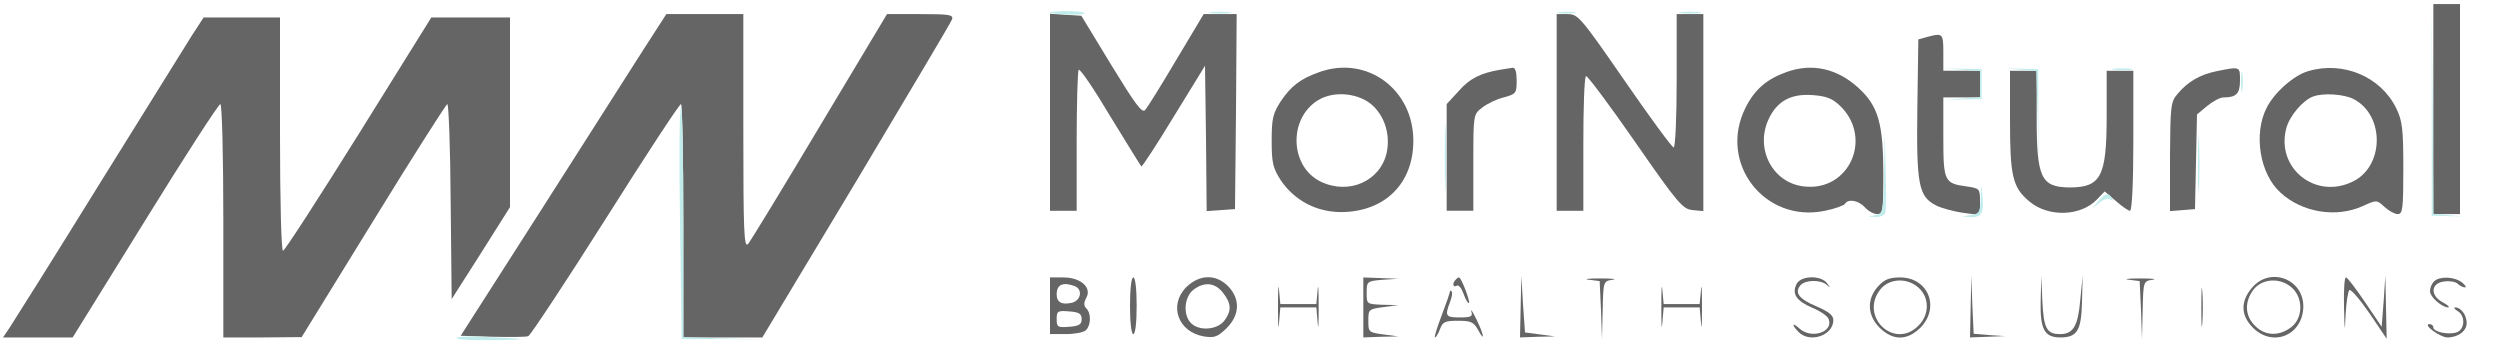
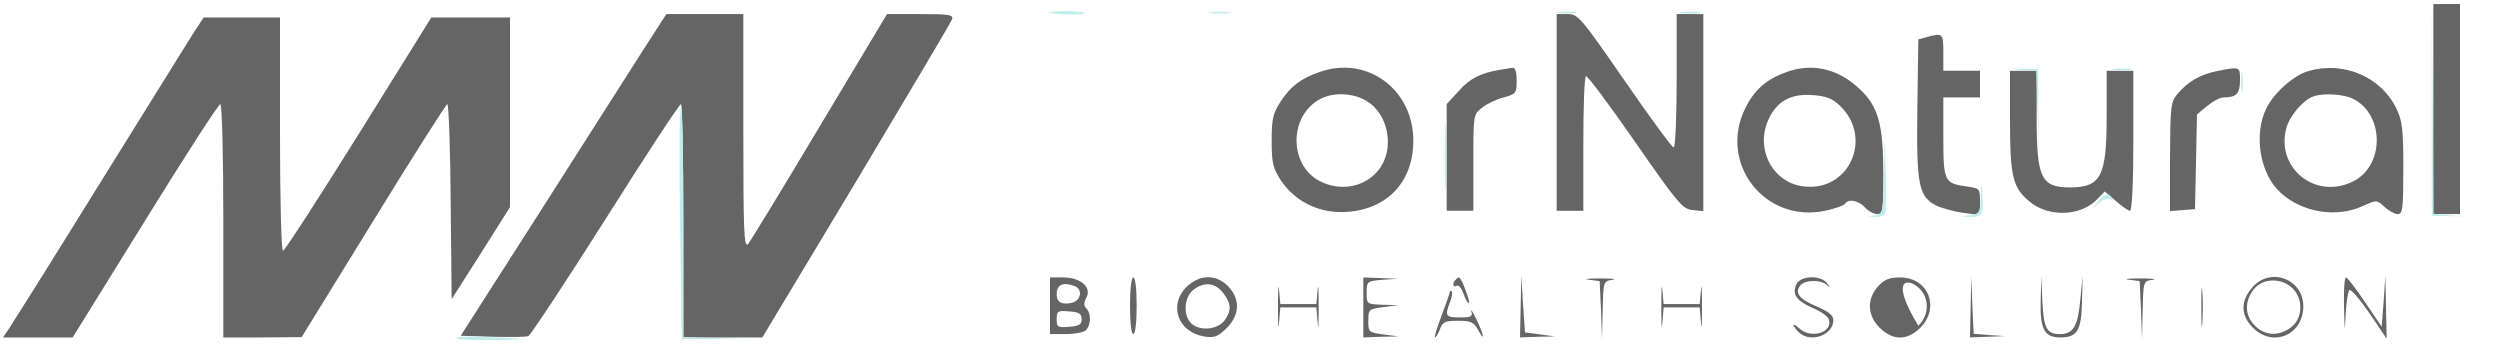
<svg xmlns="http://www.w3.org/2000/svg" width="394" height="57" viewBox="0 0 394 57" fill="none">
  <g clip-path="url(#clip0_8074_1108)">
    <path d="M30.312 5.479C29.366 7.003 22.694 17.72 15.497 29.277C8.353 40.834 1.996 50.921 1.471 51.709L0.473 53.18H5.936H11.452L22.852 34.793C29.103 24.654 34.462 16.406 34.724 16.406C34.987 16.406 35.197 24.391 35.197 34.793V53.18H41.396L47.542 53.127L58.837 34.793C65.036 24.707 70.29 16.459 70.5 16.406C70.71 16.406 70.972 23.341 71.025 31.746L71.183 47.138L75.805 39.889L80.376 32.639V17.72V2.748H74.177H67.978L56.526 21.134C50.222 31.221 44.863 39.521 44.601 39.521C44.338 39.521 44.128 31.746 44.128 21.134V2.748H38.087H32.098L30.312 5.479Z" fill="#656565" />
    <path d="M201.413 48.449C201.413 51.181 201.466 52.337 201.571 50.918L201.781 48.449H204.618H207.454L207.665 50.918C207.77 52.337 207.822 51.181 207.822 48.449C207.822 45.718 207.77 44.457 207.665 45.665L207.454 47.924H204.618H201.781L201.571 45.665C201.466 44.457 201.413 45.718 201.413 48.449Z" fill="#656565" />
    <path d="M214.861 48.452V53.18L217.646 53.075L220.377 53.022L218.013 52.707C215.702 52.392 215.649 52.339 215.649 50.553C215.649 48.767 215.702 48.714 218.013 48.399L220.377 48.084L217.908 48.031C215.387 47.926 215.387 47.926 215.387 46.14C215.387 44.354 215.439 44.302 217.908 44.091L220.377 43.934L217.646 43.829L214.861 43.724V48.452Z" fill="#656565" />
    <path d="M229.413 44.089C228.835 44.614 228.993 45.402 229.571 45.034C229.886 44.824 230.359 45.454 230.674 46.347C230.989 47.241 231.357 47.871 231.515 47.766C231.725 47.503 230.306 43.721 229.939 43.721C229.834 43.721 229.571 43.878 229.413 44.089Z" fill="#656565" />
    <path d="M239.657 48.294L239.552 53.18L242.336 53.075L245.068 53.022L242.704 52.707L240.34 52.392L240.025 47.926L239.762 43.461L239.657 48.294Z" fill="#656565" />
    <path d="M250.426 44.09L252.107 44.301L252.317 48.871L252.475 53.441L252.58 48.871C252.685 44.353 252.685 44.301 254.156 44.09C254.944 43.985 254.051 43.88 252.16 43.88C250.268 43.88 249.48 43.985 250.426 44.09Z" fill="#656565" />
    <path d="M261.826 48.449C261.826 51.181 261.879 52.337 261.984 50.918L262.194 48.449H265.031H267.868L268.078 50.918C268.183 52.337 268.235 51.181 268.235 48.449C268.235 45.718 268.183 44.457 268.078 45.665L267.868 47.924H265.031H262.194L261.984 45.665C261.879 44.457 261.826 45.718 261.826 48.449Z" fill="#656565" />
    <path d="M283.155 44.721C282.367 46.297 283.05 47.401 285.624 48.504C286.885 49.029 288.041 49.817 288.198 50.29C288.986 52.339 285.467 53.495 283.575 51.761C282.42 50.71 282.315 51.183 283.47 52.339C285.256 54.125 288.934 52.864 288.934 50.448C288.934 49.712 288.251 49.134 286.307 48.294C283.523 47.138 282.787 46.14 283.733 44.984C284.468 44.091 286.885 44.038 287.883 44.879C288.514 45.457 288.514 45.404 287.936 44.616C286.938 43.356 283.891 43.408 283.155 44.721Z" fill="#656565" />
-     <path d="M296.026 45.088C294.187 47.084 294.24 49.658 296.236 51.655C298.338 53.704 300.544 53.704 302.645 51.655C305.797 48.45 303.906 43.722 299.441 43.722C297.812 43.722 296.972 44.038 296.026 45.088ZM302.435 45.403C304.116 46.979 304.064 49.658 302.33 51.34C298.548 55.175 292.979 49.869 296.341 45.614C297.76 43.827 300.649 43.722 302.435 45.403Z" fill="#656565" />
+     <path d="M296.026 45.088C294.187 47.084 294.24 49.658 296.236 51.655C298.338 53.704 300.544 53.704 302.645 51.655C305.797 48.45 303.906 43.722 299.441 43.722C297.812 43.722 296.972 44.038 296.026 45.088ZM302.435 45.403C304.116 46.979 304.064 49.658 302.33 51.34C297.76 43.827 300.649 43.722 302.435 45.403Z" fill="#656565" />
    <path d="M310.577 48.294L310.472 53.18L313.256 53.075L315.988 52.97L313.519 52.812L311.05 52.602L310.839 48.031L310.682 43.461L310.577 48.294Z" fill="#656565" />
    <path d="M321.609 47.454C321.504 51.866 322.187 53.18 324.708 53.18C327.388 53.18 328.018 52.077 328.123 47.559L328.228 43.461L327.86 47.191C327.493 51.394 326.757 52.654 324.656 52.654C322.554 52.654 322.082 51.761 321.872 47.401L321.714 43.461L321.609 47.454Z" fill="#656565" />
    <path d="M335.531 44.09L337.212 44.301L337.422 48.871L337.579 53.441L337.684 48.871C337.789 44.353 337.789 44.301 339.26 44.09C340.048 43.985 339.155 43.88 337.264 43.88C335.373 43.88 334.585 43.985 335.531 44.09Z" fill="#656565" />
    <path d="M346.931 48.449C346.931 51.181 346.983 52.337 347.088 50.918C347.193 49.553 347.193 47.346 347.088 45.928C346.983 44.562 346.931 45.718 346.931 48.449Z" fill="#656565" />
    <path d="M354.915 45.35C353.076 47.504 353.129 49.711 355.073 51.654C358.225 54.806 362.953 52.81 363.005 48.292C363.005 43.932 357.752 41.988 354.915 45.35ZM361.271 45.403C363.005 47.031 362.953 50.131 361.114 51.549C359.223 53.02 356.964 52.968 355.388 51.339C353.759 49.763 353.707 47.504 355.178 45.613C356.596 43.827 359.485 43.722 361.271 45.403Z" fill="#656565" />
    <path d="M369.415 48.291C369.52 52.494 369.52 52.599 369.677 49.499C369.782 47.608 370.045 45.927 370.255 45.717C370.465 45.507 371.884 47.135 373.407 49.342L376.139 53.387L376.034 48.449L375.929 43.458L375.666 47.45L375.351 51.495L372.724 47.608C371.306 45.507 369.94 43.721 369.73 43.721C369.467 43.721 369.362 45.769 369.415 48.291Z" fill="#656565" />
-     <path d="M383.598 44.352C383.23 44.719 382.968 45.402 382.968 45.875C382.968 46.821 384.859 48.449 385.857 48.449C386.12 48.397 385.7 48.029 384.912 47.609C382.915 46.505 383.125 44.562 385.279 44.352C386.12 44.247 387.013 44.404 387.328 44.719C387.643 45.035 388.169 45.297 388.484 45.297C388.746 45.297 388.536 44.929 388.011 44.509C386.75 43.564 384.439 43.511 383.598 44.352Z" fill="#656565" />
    <path d="M228.519 45.93C228.519 46.088 227.941 47.769 227.206 49.712C226.471 51.604 225.998 53.18 226.155 53.18C226.313 53.18 226.681 52.602 226.943 51.866C227.364 50.711 227.784 50.553 229.78 50.553C231.829 50.553 232.249 50.763 232.932 51.971C234.088 54.125 233.878 52.759 232.669 50.29C232.092 49.135 231.776 48.609 231.881 49.082C232.144 49.87 231.829 50.028 230.095 50.028C227.836 50.028 227.679 49.818 228.519 47.611C228.835 46.823 228.94 46.088 228.782 45.93C228.624 45.773 228.519 45.773 228.519 45.93Z" fill="#656565" />
-     <path d="M387.329 49.03C388.59 49.765 388.485 51.971 387.119 52.392C385.805 52.812 383.494 52.287 383.494 51.604C383.494 51.288 383.179 51.078 382.864 51.078C381.76 51.131 384.597 53.18 385.7 53.18C387.381 53.18 388.747 52.182 388.747 50.921C388.747 49.66 387.854 48.452 386.961 48.452C386.646 48.452 386.804 48.714 387.329 49.03Z" fill="#656565" />
    <path d="M383.493 17.194V33.742H385.594H387.696V17.194V0.646H385.594H383.493V17.194Z" fill="#656565" />
    <path d="M101.389 7.843C99.393 10.995 92.091 22.395 85.209 33.217L72.601 52.917L77.644 53.075C80.428 53.127 82.95 53.127 83.265 52.97C83.58 52.864 89.043 44.617 95.4 34.583C101.704 24.602 107.062 16.406 107.325 16.406C107.535 16.406 107.693 24.654 107.693 34.793V53.18H113.944H120.143L134.958 28.542C143.048 14.988 149.877 3.536 150.035 3.063C150.297 2.327 149.667 2.222 145.097 2.222H139.791L129.179 19.926C123.348 29.697 118.252 38.05 117.884 38.47C117.254 39.101 117.149 36.369 117.149 20.714V2.222H111.108H105.014L101.389 7.843Z" fill="#656565" />
-     <path d="M165.48 17.667V33.217H167.582H169.683V22.29C169.683 16.249 169.841 11.153 169.998 10.995C170.208 10.785 172.467 14.095 174.989 18.35C177.563 22.553 179.77 26.125 179.875 26.23C179.98 26.335 182.291 22.815 184.97 18.403L189.908 10.365L190.066 21.817L190.171 33.27L192.43 33.112L194.636 32.954L194.794 17.562L194.899 2.222H192.325H189.698L185.391 9.419C183.027 13.412 180.82 16.984 180.452 17.352C179.98 17.877 178.876 16.354 175.147 10.26L170.419 2.485L167.95 2.327L165.48 2.17V17.667Z" fill="#656565" />
    <path d="M245.331 17.72V33.217H247.432H249.534V22.763C249.534 16.984 249.691 12.151 249.954 11.993C250.164 11.889 253.631 16.511 257.676 22.343C264.453 32.114 265.189 32.954 266.765 33.112L268.446 33.27V17.772V2.222H266.344H264.243V12.729C264.243 18.508 264.033 23.236 263.77 23.236C263.508 23.236 260.04 18.508 256.048 12.729C249.113 2.695 248.693 2.222 247.065 2.222H245.331V17.72Z" fill="#656565" />
    <path d="M303.642 5.846L302.329 6.213L302.172 17.088C302.014 29.17 302.382 30.957 305.113 32.375C305.954 32.795 307.845 33.321 309.316 33.531L312.048 33.898V31.797C312.048 29.696 311.995 29.696 309.946 29.381C306.427 28.908 306.269 28.593 306.269 21.606V15.354H309.158H312.048V13.253V11.152H309.158H306.269V8.262C306.269 5.215 306.164 5.163 303.642 5.846Z" fill="#656565" />
    <path d="M207.927 11.362C204.933 12.412 203.462 13.568 201.833 15.985C200.625 17.876 200.415 18.664 200.415 22.184C200.415 25.703 200.625 26.491 201.833 28.383C203.987 31.587 207.455 33.426 211.395 33.426C218.224 33.373 222.742 28.96 222.742 22.184C222.742 14.041 215.387 8.683 207.927 11.362ZM216.49 16.773C218.329 18.611 219.117 21.396 218.539 24.075C217.541 28.54 212.603 30.747 208.19 28.645C203.304 26.334 202.989 18.769 207.665 15.827C210.239 14.199 214.389 14.671 216.49 16.773Z" fill="#656565" />
    <path d="M236.4 10.993C233.354 11.519 231.62 12.359 229.886 14.355L227.995 16.404V24.809V33.215H230.096H232.198V25.65C232.198 18.085 232.198 18.033 233.564 16.982C234.352 16.352 235.875 15.616 236.978 15.354C238.922 14.828 239.027 14.671 239.027 12.727C239.027 11.361 238.817 10.626 238.397 10.678C238.029 10.731 237.136 10.888 236.4 10.993Z" fill="#656565" />
    <path d="M281.527 11.363C278.427 12.466 276.483 14.147 275.065 17.037C270.757 25.705 278.112 35.213 287.62 33.217C289.196 32.902 290.615 32.376 290.772 32.114C291.298 31.273 292.926 31.588 293.924 32.691C294.45 33.269 295.29 33.742 295.868 33.742C296.709 33.742 296.814 33.217 296.814 27.543C296.814 19.506 296.026 16.721 292.926 13.885C289.564 10.785 285.572 9.892 281.527 11.363ZM289.984 16.669C295.238 21.712 291.455 30.223 284.311 29.382C279.373 28.857 276.536 23.446 278.742 18.77C280.056 15.933 282.262 14.725 285.677 14.988C287.831 15.145 288.776 15.513 289.984 16.669Z" fill="#656565" />
    <path d="M349.399 11.206C346.773 11.731 344.829 12.834 343.2 14.778C342.097 16.039 342.045 16.669 341.992 24.707V33.27L343.988 33.112L345.932 32.954L346.09 25.495L346.247 18.035L347.823 16.721C348.716 15.986 349.872 15.356 350.398 15.356C352.446 15.356 353.024 14.778 353.024 12.677C353.024 10.47 353.077 10.47 349.399 11.206Z" fill="#656565" />
    <path d="M363.793 11.205C361.534 11.836 358.435 14.568 357.226 16.984C355.125 21.082 356.123 27.438 359.433 30.38C362.795 33.48 368.206 34.373 372.356 32.481C374.562 31.483 374.562 31.483 375.771 32.587C376.454 33.217 377.399 33.742 377.872 33.742C378.66 33.742 378.765 32.954 378.765 26.545C378.765 20.346 378.607 19.033 377.662 17.089C375.245 12.098 369.309 9.577 363.793 11.205ZM370.938 15.618C375.876 18.192 375.771 26.282 370.727 28.646C364.844 31.483 358.645 26.44 360.326 20.189C360.851 18.245 362.952 15.776 364.581 15.198C366.157 14.62 369.414 14.83 370.938 15.618Z" fill="#656565" />
    <path d="M316.776 19.033C316.776 27.806 317.197 29.54 319.823 31.746C322.818 34.268 327.913 34.11 330.488 31.431L331.696 30.17L333.482 31.694C334.428 32.534 335.426 33.217 335.688 33.217C336.004 33.217 336.214 28.909 336.214 22.185V11.153H334.112H332.011V18.245C332.011 27.859 331.118 29.54 326.127 29.54C321.662 29.487 320.979 28.016 320.979 18.56V11.153H318.878H316.776V19.033Z" fill="#656565" />
    <path d="M165.48 48.187V52.652H168.002C169.368 52.652 170.786 52.39 171.154 52.022C171.942 51.234 171.995 49.395 171.207 48.607C170.786 48.187 170.786 47.714 171.207 46.926C172.1 45.298 170.314 43.722 167.582 43.722H165.48V48.187ZM169.368 45.087C170.681 45.613 170.366 47.346 168.948 47.714C167.372 48.082 166.531 47.662 166.531 46.401C166.531 44.825 167.529 44.405 169.368 45.087ZM170.471 50.288C170.471 51.129 170.051 51.392 168.527 51.497C166.689 51.654 166.531 51.549 166.531 50.288C166.531 49.028 166.689 48.922 168.527 49.08C170.051 49.185 170.471 49.448 170.471 50.288Z" fill="#656565" />
    <path d="M178.088 48.187C178.088 50.814 178.298 52.652 178.613 52.652C178.928 52.652 179.139 50.814 179.139 48.187C179.139 45.56 178.928 43.722 178.613 43.722C178.298 43.722 178.088 45.56 178.088 48.187Z" fill="#656565" />
    <path d="M186.966 45.248C184.13 48.085 185.653 52.34 189.751 53.023C191.432 53.286 191.905 53.076 193.323 51.71C195.424 49.608 195.477 47.087 193.533 45.091C191.589 43.147 189.015 43.252 186.966 45.248ZM192.745 46.141C194.111 47.875 194.111 49.031 192.903 50.607C191.694 52.025 188.963 52.183 187.702 50.922C186.441 49.661 186.599 46.929 188.017 45.721C189.751 44.355 191.484 44.513 192.745 46.141Z" fill="#656565" />
    <path d="M383.23 17.299V34.004L385.752 34.057L388.221 34.109L385.857 33.899L383.493 33.689L383.388 17.141L383.23 0.646V17.299Z" fill="#C1ECEC" />
    <path d="M165.48 2.009C167.266 2.377 171.154 2.429 170.891 2.062C170.786 1.851 169.315 1.746 167.686 1.746C166.058 1.799 165.06 1.904 165.48 2.009Z" fill="#C1ECEC" />
    <path d="M190.854 2.058C191.642 2.163 192.902 2.163 193.743 2.058C194.531 1.953 193.848 1.848 192.272 1.848C190.696 1.848 190.013 1.953 190.854 2.058Z" fill="#C1ECEC" />
    <path d="M245.752 2.058C246.382 2.163 247.433 2.163 248.116 2.058C248.746 1.953 248.221 1.848 246.908 1.848C245.594 1.848 245.069 1.953 245.752 2.058Z" fill="#C1ECEC" />
    <path d="M264.925 2.058C265.713 2.163 266.974 2.163 267.814 2.058C268.602 1.953 267.919 1.848 266.343 1.848C264.767 1.848 264.084 1.953 264.925 2.058Z" fill="#C1ECEC" />
-     <path d="M309.316 10.995L312.048 11.205V13.254V15.302L309.316 15.512L306.532 15.723L309.422 15.67L312.311 15.618V13.254V10.89L309.422 10.837L306.532 10.784L309.316 10.995Z" fill="#C1ECEC" />
    <path d="M318.457 10.994L320.926 11.204L321.137 18.297L321.294 25.336L321.242 18.139V10.889L318.615 10.837L315.988 10.784L318.457 10.994Z" fill="#C1ECEC" />
    <path d="M333.219 10.992C334.007 11.097 335.163 11.097 335.846 10.992C336.476 10.886 335.846 10.781 334.375 10.781C332.957 10.781 332.379 10.886 333.219 10.992Z" fill="#C1ECEC" />
    <path d="M353.182 12.985C353.182 14.404 353.287 14.982 353.392 14.141C353.497 13.353 353.497 12.197 353.392 11.514C353.287 10.884 353.182 11.514 353.182 12.985Z" fill="#C1ECEC" />
    <path d="M227.68 24.809C227.68 29.59 227.785 31.533 227.837 29.117C227.942 26.753 227.942 22.865 227.837 20.449C227.785 18.085 227.68 20.029 227.68 24.809Z" fill="#C1ECEC" />
    <path d="M107.169 35.154L107.431 53.436H113.735L120.039 53.488L113.893 53.331L107.694 53.12V35.049C107.694 25.068 107.536 16.925 107.326 16.925C107.064 16.925 107.011 25.12 107.169 35.154Z" fill="#C1ECEC" />
-     <path d="M346.405 25.86C346.405 30.062 346.51 31.744 346.563 29.642C346.668 27.593 346.668 24.126 346.563 22.025C346.51 19.976 346.405 21.657 346.405 25.86Z" fill="#C1ECEC" />
    <path d="M296.918 27.276C296.813 33.423 296.761 33.686 295.657 33.896L294.449 34.106L295.657 34.211C296.288 34.211 296.971 33.948 297.128 33.581C297.233 33.213 297.286 30.166 297.181 26.856L297.023 20.867L296.918 27.276Z" fill="#C1ECEC" />
    <path d="M312.153 31.218C312.048 33.477 311.942 33.687 310.629 33.897L309.158 34.107L310.629 34.212C312.31 34.265 312.73 33.529 312.415 30.798C312.258 28.801 312.205 28.854 312.153 31.218Z" fill="#C1ECEC" />
    <path d="M330.645 31.745L329.646 32.953L330.802 32.008C331.433 31.43 332.221 31.167 332.588 31.43C333.009 31.64 333.114 31.587 332.851 31.22C332.326 30.326 331.748 30.431 330.645 31.745Z" fill="#C1ECEC" />
    <path d="M71.971 53.285C71.971 53.548 74.65 53.653 77.907 53.6C83.948 53.548 83.213 53.337 76.016 53.075C73.809 52.97 71.971 53.075 71.971 53.285Z" fill="#C1ECEC" />
  </g>
  <defs>
    <clipPath id="clip0_8074_1108">
      <rect width="394" height="56.211" fill="white" transform="translate(0 0.645)" />
    </clipPath>
  </defs>
</svg>